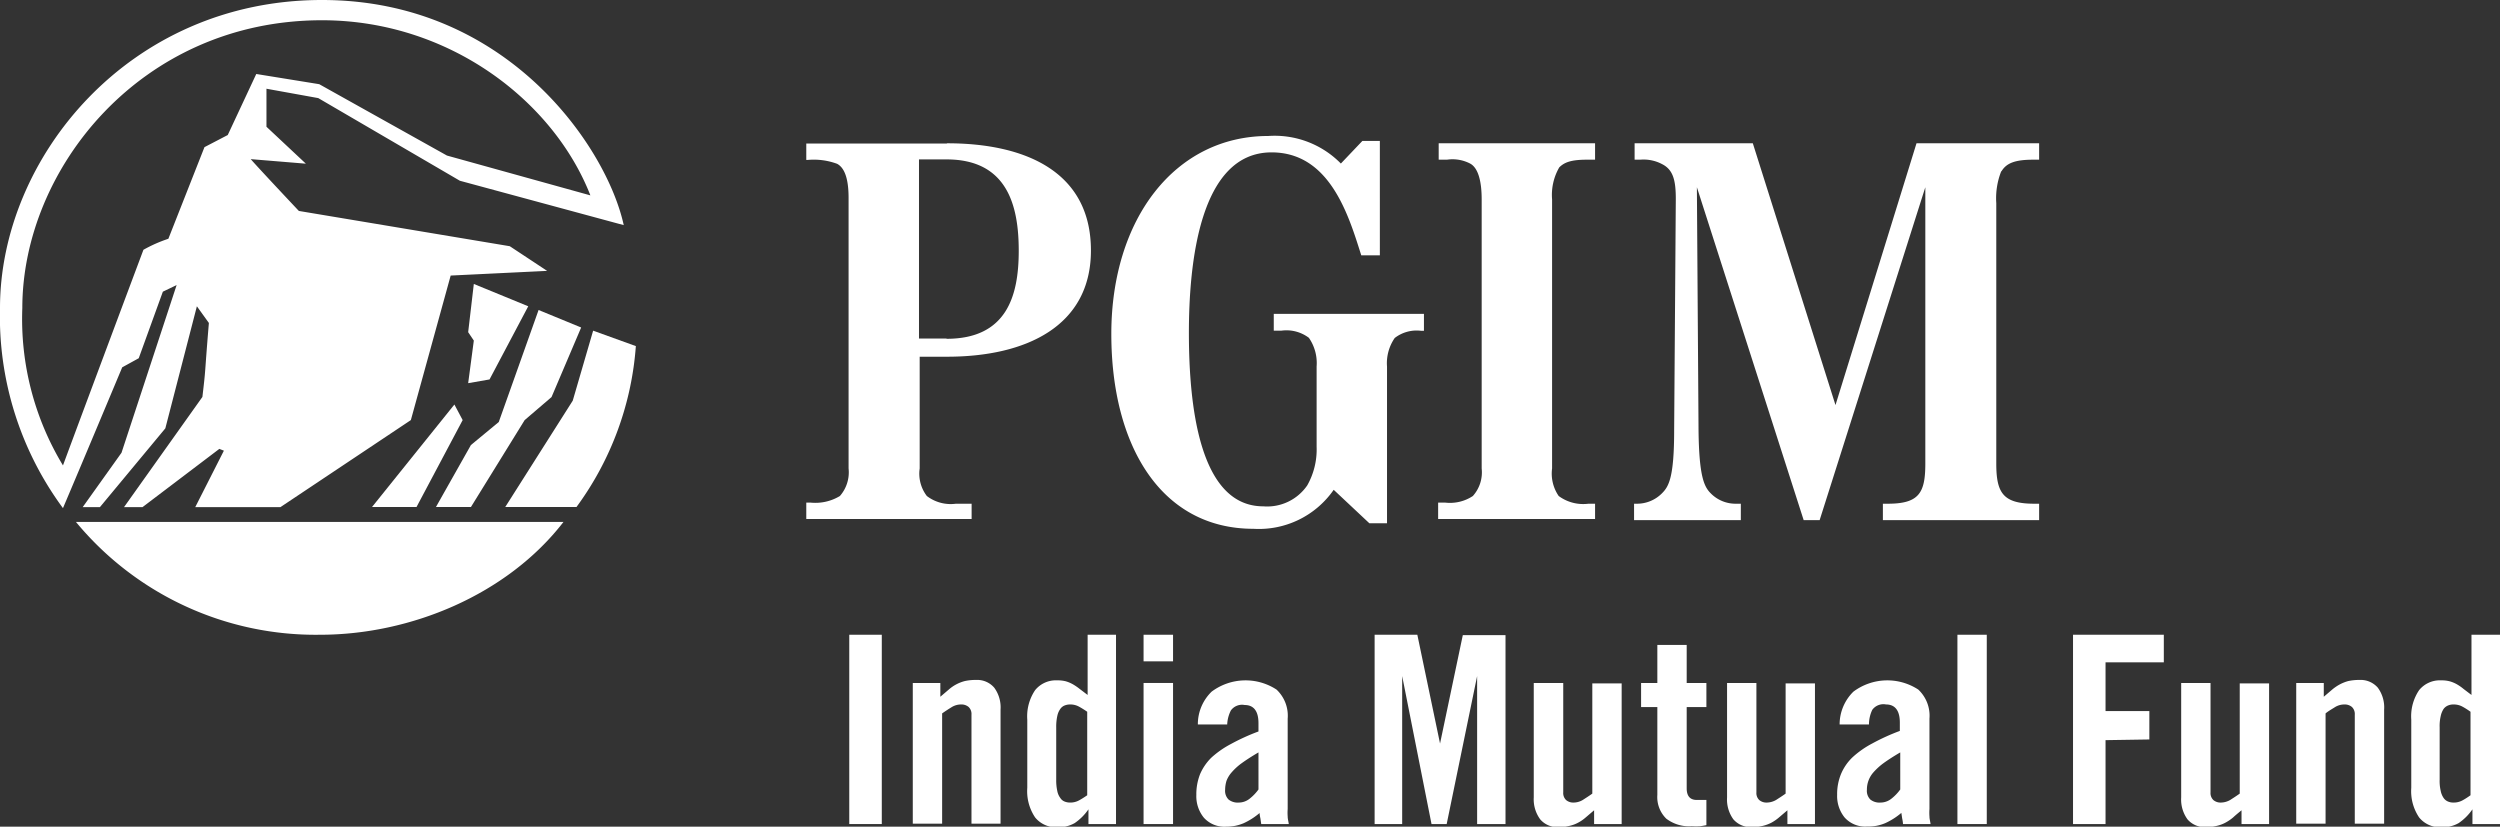
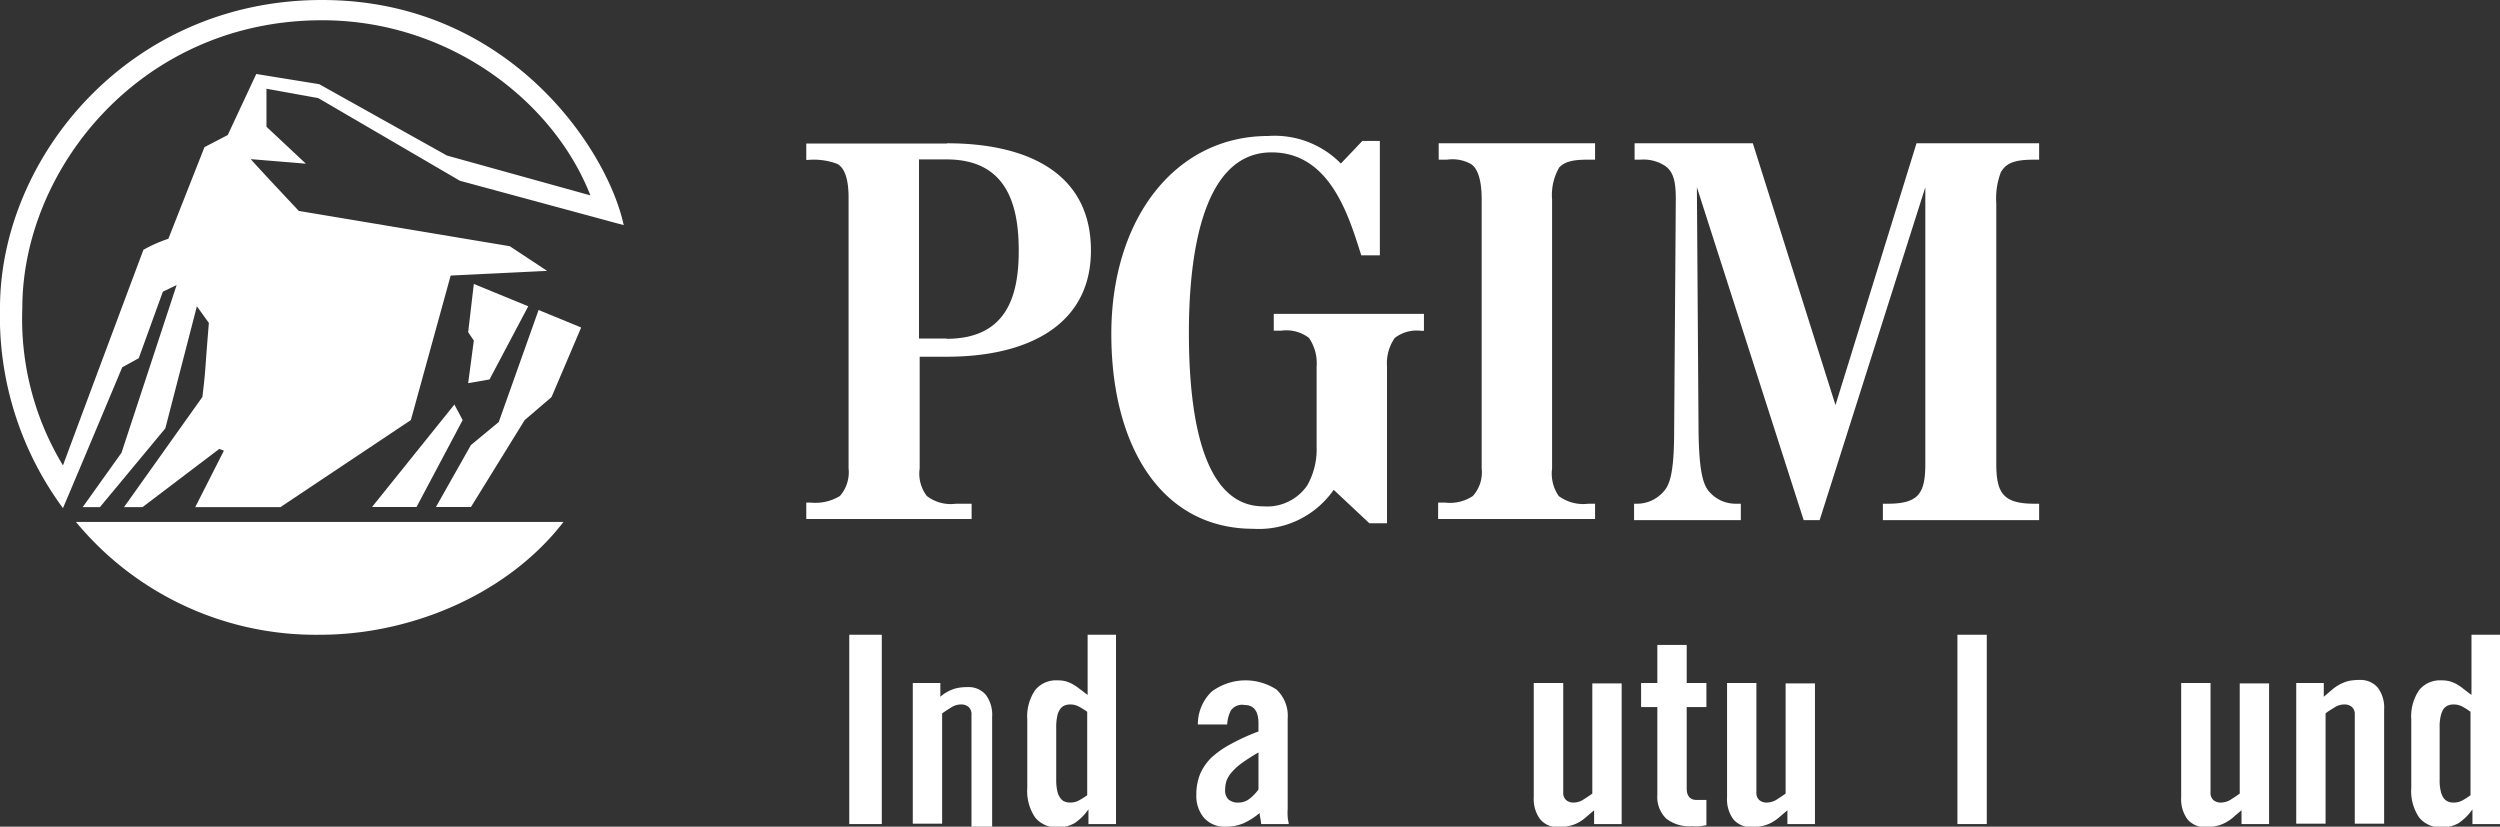
<svg xmlns="http://www.w3.org/2000/svg" id="Layer_5" data-name="Layer 5" viewBox="0 0 181.45 60">
  <rect x="0" y="0" width="181.45" height="60" fill="#333333" stroke="none" />
  <defs>
    <style>.cls-1{fill:#fff;}</style>
  </defs>
  <title>PGIM logo White</title>
  <path class="cls-1" d="M64,46.07V59.81H61.64V46.07Z" />
-   <path class="cls-1" d="M68.38,51.78v8H66.25V49.57h2v1l.61-.52a2.84,2.84,0,0,1,1.17-.62,3.69,3.69,0,0,1,.81-.08,1.63,1.63,0,0,1,1.32.56,2.41,2.41,0,0,1,.46,1.59v8.28H70.51V51.87a.7.7,0,0,0-.21-.56.81.81,0,0,0-.55-.18,1.29,1.29,0,0,0-.67.19C68.87,51.45,68.63,51.6,68.38,51.78Z" />
+   <path class="cls-1" d="M68.38,51.78v8H66.25V49.57h2v1a2.84,2.84,0,0,1,1.17-.62,3.69,3.69,0,0,1,.81-.08,1.63,1.63,0,0,1,1.32.56,2.41,2.41,0,0,1,.46,1.59v8.28H70.51V51.87a.7.7,0,0,0-.21-.56.81.81,0,0,0-.55-.18,1.29,1.29,0,0,0-.67.19C68.87,51.45,68.63,51.6,68.38,51.78Z" />
  <path class="cls-1" d="M81,46.07V59.81H79V58.74h0a3.84,3.84,0,0,1-1,1,2.34,2.34,0,0,1-1.27.3,1.94,1.94,0,0,1-1.6-.71,3.41,3.41,0,0,1-.57-2.15V52.23a3.39,3.39,0,0,1,.57-2.14,1.94,1.94,0,0,1,1.6-.71,2.38,2.38,0,0,1,.63.07,2.41,2.41,0,0,1,.5.21,4,4,0,0,1,.5.34l.58.44V46.07ZM78.91,57.72V51.66a6.46,6.46,0,0,0-.61-.38,1.31,1.31,0,0,0-.61-.15,1.07,1.07,0,0,0-.41.07.69.69,0,0,0-.32.25,1.33,1.33,0,0,0-.22.51,3.63,3.63,0,0,0-.08.83v3.8a3.63,3.63,0,0,0,.08.83,1.22,1.22,0,0,0,.22.5.65.65,0,0,0,.32.26,1.07,1.07,0,0,0,.41.07,1.31,1.31,0,0,0,.61-.15C78.49,58,78.69,57.87,78.91,57.72Z" />
-   <path class="cls-1" d="M85.14,46.07V48H83V46.07Zm0,3.5V59.81H83V49.57Z" />
  <path class="cls-1" d="M89.07,52.58H86.94a3.29,3.29,0,0,1,1-2.38,4.11,4.11,0,0,1,4.71-.15,2.6,2.6,0,0,1,.81,2.11v6.56a3.5,3.5,0,0,0,0,.54c0,.19.06.37.08.55h-2l-.06-.41a2.63,2.63,0,0,1-.06-.39,5,5,0,0,1-1.16.74A3.16,3.16,0,0,1,89,60a2,2,0,0,1-1.63-.66,2.47,2.47,0,0,1-.54-1.64,4,4,0,0,1,.27-1.51A3.8,3.8,0,0,1,87.91,55a6.8,6.8,0,0,1,1.43-1,15.16,15.16,0,0,1,2-.91v-.61c0-.87-.35-1.31-1-1.31a1,1,0,0,0-1,.39A2.45,2.45,0,0,0,89.07,52.58Zm2.27,4.72V54.61c-.48.28-.88.54-1.2.77a4.21,4.21,0,0,0-.74.67,2,2,0,0,0-.38.62,2.27,2.27,0,0,0-.1.65.89.89,0,0,0,.25.71,1.06,1.06,0,0,0,.74.22,1.27,1.27,0,0,0,.8-.29A3.29,3.29,0,0,0,91.34,57.3Z" />
-   <path class="cls-1" d="M104.49,54.1l1.68-8h3.1V59.81h-2.06V49.07h0L105,59.81H103.9l-2.13-10.74h0V59.81h-2V46.07h3.1l1.67,8Z" />
  <path class="cls-1" d="M115.57,57.6v-8h2.13V59.81h-2v-1l-.61.52a2.85,2.85,0,0,1-.55.38,2.41,2.41,0,0,1-.62.23,3.12,3.12,0,0,1-.81.09,1.63,1.63,0,0,1-1.32-.56,2.45,2.45,0,0,1-.47-1.59V49.57h2.14v7.94a.7.7,0,0,0,.21.56.81.81,0,0,0,.55.18,1.32,1.32,0,0,0,.66-.19C115.08,57.93,115.32,57.78,115.57,57.6Z" />
  <path class="cls-1" d="M120.29,57.7V51.32h-1.18V49.57h1.18V46.81h2.13v2.76h1.43v1.75h-1.43v5.9c0,.56.25.84.73.84h.7v1.83l-.44.08a5,5,0,0,1-.62,0,2.76,2.76,0,0,1-1.85-.55A2.19,2.19,0,0,1,120.29,57.7Z" />
  <path class="cls-1" d="M129.6,57.6v-8h2.13V59.81h-2v-1l-.61.52a3.19,3.19,0,0,1-.55.38,2.72,2.72,0,0,1-.62.23,3.23,3.23,0,0,1-.81.09,1.66,1.66,0,0,1-1.33-.56,2.45,2.45,0,0,1-.46-1.59V49.57h2.13v7.94a.7.7,0,0,0,.21.56.81.81,0,0,0,.55.18,1.39,1.39,0,0,0,.67-.19C129.11,57.93,129.35,57.78,129.6,57.6Z" />
-   <path class="cls-1" d="M135.65,52.58h-2.13a3.33,3.33,0,0,1,1-2.38,4.11,4.11,0,0,1,4.71-.15,2.6,2.6,0,0,1,.81,2.11v6.56a3.5,3.5,0,0,0,0,.54c0,.19.06.37.08.55h-2a2.7,2.7,0,0,0-.06-.41L138,59a5,5,0,0,1-1.16.74,3.13,3.13,0,0,1-1.33.25,2,2,0,0,1-1.63-.66,2.47,2.47,0,0,1-.54-1.64,3.83,3.83,0,0,1,.28-1.51,3.61,3.61,0,0,1,.84-1.22,6.8,6.8,0,0,1,1.43-1,15.16,15.16,0,0,1,2-.91v-.61c0-.87-.35-1.31-1-1.31a1,1,0,0,0-1,.39A2.45,2.45,0,0,0,135.65,52.58Zm2.27,4.72V54.61c-.48.28-.88.54-1.2.77a4.6,4.6,0,0,0-.74.67,1.88,1.88,0,0,0-.48,1.27.89.89,0,0,0,.25.71,1.06,1.06,0,0,0,.74.22,1.27,1.27,0,0,0,.8-.29A3.29,3.29,0,0,0,137.92,57.3Z" />
  <path class="cls-1" d="M144.2,46.07V59.81h-2.13V46.07Z" />
-   <path class="cls-1" d="M152.82,53.72v6.09h-2.36V46.07h6.59v2h-4.23v3.54H156v2.06Z" />
  <path class="cls-1" d="M162.56,57.6v-8h2.13V59.81h-2v-1c-.23.19-.44.36-.61.52a3.26,3.26,0,0,1-.56.38,2.41,2.41,0,0,1-.62.23,3.09,3.09,0,0,1-.8.09,1.64,1.64,0,0,1-1.33-.56,2.45,2.45,0,0,1-.46-1.59V49.57h2.13v7.94a.7.7,0,0,0,.21.56.81.81,0,0,0,.55.18,1.39,1.39,0,0,0,.67-.19C162.07,57.93,162.31,57.78,162.56,57.6Z" />
  <path class="cls-1" d="M168.79,51.78v8h-2.13V49.57h2v1l.61-.52a3.26,3.26,0,0,1,.56-.38,3,3,0,0,1,.61-.24,3.83,3.83,0,0,1,.81-.08,1.65,1.65,0,0,1,1.33.56,2.41,2.41,0,0,1,.46,1.59v8.28h-2.13V51.87a.7.7,0,0,0-.21-.56.81.81,0,0,0-.55-.18,1.29,1.29,0,0,0-.67.19C169.28,51.45,169,51.6,168.79,51.78Z" />
  <path class="cls-1" d="M181.45,46.07V59.81h-2V58.74h0a3.84,3.84,0,0,1-1,1,2.34,2.34,0,0,1-1.27.3,1.94,1.94,0,0,1-1.6-.71,3.41,3.41,0,0,1-.57-2.15V52.23a3.39,3.39,0,0,1,.57-2.14,1.94,1.94,0,0,1,1.6-.71,2.25,2.25,0,0,1,.62.07,2.28,2.28,0,0,1,.51.21,3.35,3.35,0,0,1,.49.34l.58.44V46.07Zm-2.14,11.65V51.66a5.33,5.33,0,0,0-.6-.38,1.31,1.31,0,0,0-.61-.15,1,1,0,0,0-.41.07.77.77,0,0,0-.33.25,1.51,1.51,0,0,0-.21.51,3.14,3.14,0,0,0-.08.83v3.8a3.14,3.14,0,0,0,.08.83,1.37,1.37,0,0,0,.21.5.72.72,0,0,0,.33.26,1,1,0,0,0,.41.07,1.31,1.31,0,0,0,.61-.15C178.9,58,179.1,57.87,179.31,57.72Z" />
  <polygon class="cls-1" points="35.53 27.54 38.34 22.23 34.39 20.61 33.98 24.11 34.39 24.72 33.98 27.81 35.53 27.54" />
  <polygon class="cls-1" points="38.08 30.49 40.03 28.82 42.18 23.77 39.09 22.5 36.2 30.63 34.18 32.3 31.64 36.8 34.18 36.8 38.08 30.49" />
  <path class="cls-1" d="M23.24,46.07c6.52,0,13.56-2.88,17.66-8.19H5.51a22.57,22.57,0,0,0,17.73,8.19" />
  <polygon class="cls-1" points="27 36.8 30.23 36.8 33.58 30.49 32.98 29.36 27 36.8" />
  <path class="cls-1" d="M1.62,22.36c0-10.07,8.59-20.89,21.75-20.89,9.21,0,16.8,5.85,19.48,12.71L32.44,11.29,23.17,6.11,18.6,5.37,16.53,9.8l-1.69.88-2.62,6.65a10.21,10.21,0,0,0-1.81.8S6.51,28.54,4.57,33.78A20.52,20.52,0,0,1,1.62,22.36M10.07,26l1.75-4.83,1-.48-4,12.17L6,36.81H7.25L12,31.09l2.29-8.86.87,1.21c-.34,4.1-.2,3.08-.47,5.37L9,36.81h1.34l5.58-4.23.33.13-2.08,4.1h6.18l9.47-6.32L32.71,20l7-.34L37,17.87,21.69,15.31c-3.35-3.56-3.49-3.76-3.49-3.76l4,.33L19.34,9.2V6.44l3.76.68,10.28,6,11.89,3.22C44.06,10.75,36.87,0,23.37,0,9.33,0,0,11.48,0,22.36A23.43,23.43,0,0,0,4.57,36.88C6,33.52,8.87,26.66,8.87,26.66Z" />
-   <path class="cls-1" d="M41.57,29.08l-4.9,7.72h5.17a22.46,22.46,0,0,0,4.31-11.68L43.05,24Z" />
  <path class="cls-1" d="M68.7,24.57h-2v-13h2c4.44,0,5.24,3.4,5.24,6.63s-.84,6.39-5.24,6.39m0-14.17H58.52v1.19h.08a4.89,4.89,0,0,1,2.16.28c.59.32.83,1.2.83,2.48V34a2.61,2.61,0,0,1-.63,2,3.44,3.44,0,0,1-2.12.48h-.32v1.19h12V36.56H69.38A2.85,2.85,0,0,1,67.27,36a2.67,2.67,0,0,1-.52-2V25.89h2c5.68,0,10.43-2.19,10.43-7.71,0-5.79-4.87-7.78-10.43-7.78" />
  <path class="cls-1" d="M92.45,24H93a2.7,2.7,0,0,1,2,.52,3.22,3.22,0,0,1,.56,2.08v5.83a5.29,5.29,0,0,1-.68,2.8,3.53,3.53,0,0,1-3.19,1.52c-4.68,0-5.4-7.43-5.4-12.59,0-5,.76-13.1,6-13.1,4.23,0,5.59,4.56,6.51,7.47h1.35V10.23H98.88l-1.56,1.64s0,0,0,0a6.73,6.73,0,0,0-5.27-2c-6.75,0-11.39,6-11.39,14.37,0,8.15,3.64,14.14,10.31,14.14a6.61,6.61,0,0,0,5.83-2.83h0l2.59,2.43h1.28V26.61a3.22,3.22,0,0,1,.56-2.08,2.6,2.6,0,0,1,1.92-.52h.2V22.78H92.45Z" />
  <path class="cls-1" d="M104.42,11.59h.6a2.78,2.78,0,0,1,1.68.28c.6.32.84,1.32.84,2.6V34a2.57,2.57,0,0,1-.64,2,3,3,0,0,1-2,.48h-.52v1.19h11.39V36.56h-.48a3,3,0,0,1-2.16-.56,2.87,2.87,0,0,1-.48-2V14.47a4,4,0,0,1,.52-2.32c.36-.36.84-.56,2-.56h.6V10.4H104.42Z" />
  <path class="cls-1" d="M145.27,12.43c.36-.6,1-.84,2.31-.84H148V10.4h-8.9l-5.88,19-6-19h-8.58v1.19h.4a2.87,2.87,0,0,1,1.59.32c.8.4,1,1.16,1,2.52l-.12,16.81c0,3.44-.4,4.08-.88,4.56a2.55,2.55,0,0,1-1.83.76h-.2v1.19h7.75V36.56H126a2.52,2.52,0,0,1-1.84-.76c-.48-.48-.84-1.24-.88-4.56l-.12-17.65,7.75,24.16h1.16l7.67-24.16V33.64c0,2.12-.44,2.92-2.72,2.92h-.36v1.19H148V36.56h-.36c-2.27,0-2.75-.8-2.75-2.92V14.75a5.32,5.32,0,0,1,.36-2.32" />
</svg>